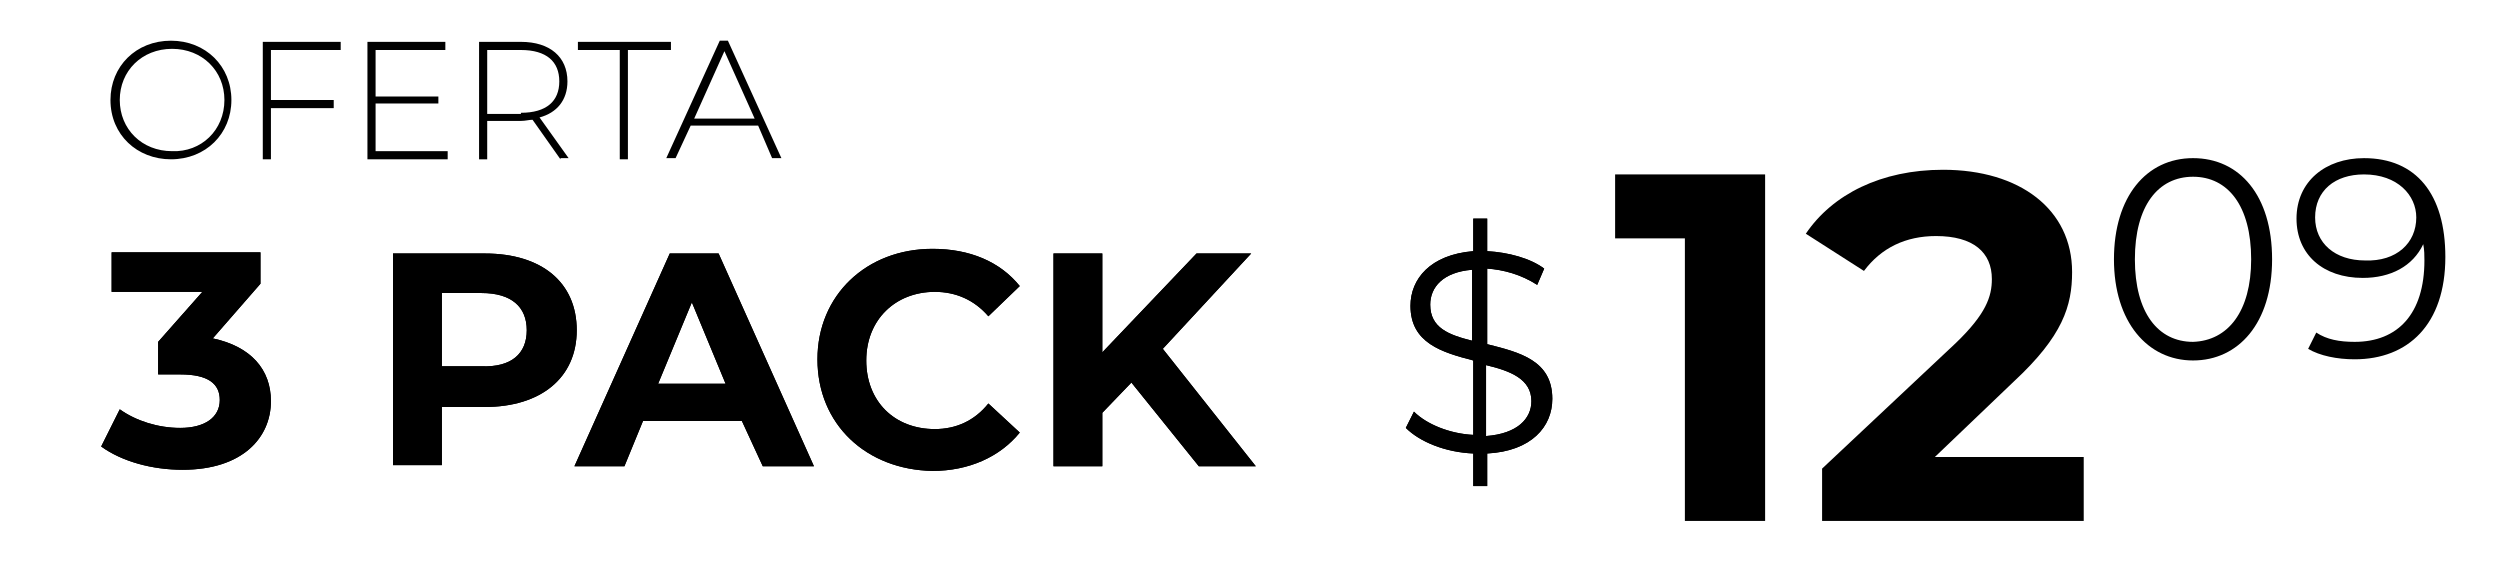
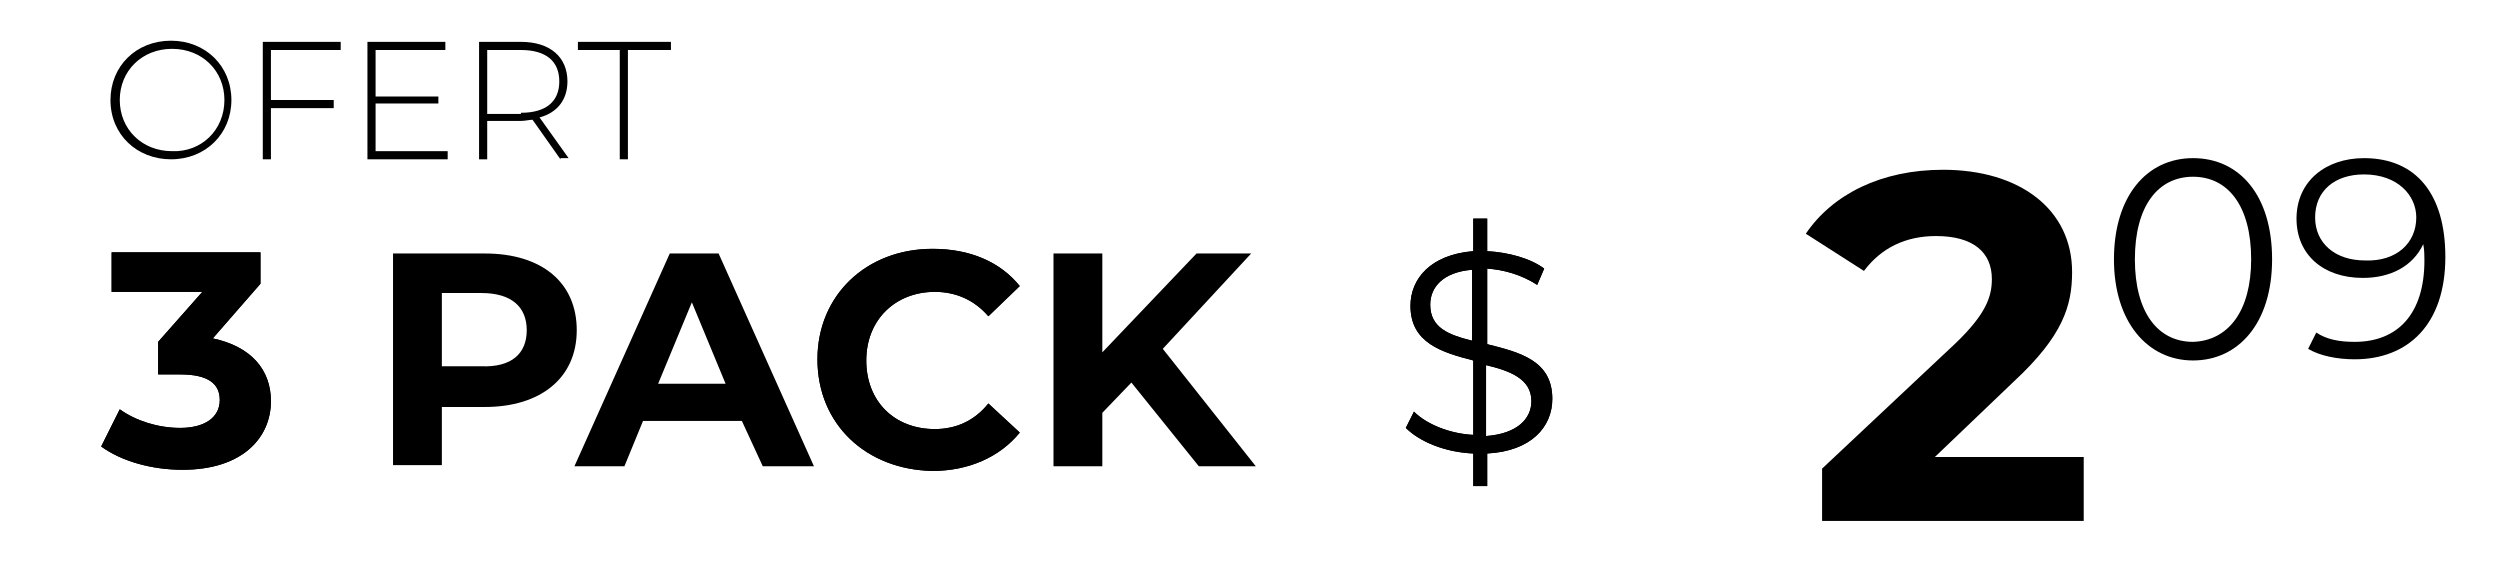
<svg xmlns="http://www.w3.org/2000/svg" version="1.1" id="Capa_1" x="0px" y="0px" width="215px" height="50px" viewBox="0 0 215 50" style="enable-background:new 0 0 215 50;" xml:space="preserve">
  <g>
    <path d="M181.8,22.3c0-5.4,2.8-8.7,6.8-8.7s6.8,3.2,6.8,8.7s-2.9,8.7-6.8,8.7S181.8,27.7,181.8,22.3z M193.6,22.3 c0-4.6-2-7.1-5-7.1c-3,0-5,2.5-5,7.1c0,4.6,2,7.1,5,7.1C191.6,29.3,193.6,26.8,193.6,22.3z" />
    <path d="M210.3,22.1c0,5.8-3.2,8.8-7.8,8.8c-1.5,0-3-0.3-4-0.9l0.7-1.4c0.9,0.6,2,0.8,3.3,0.8c3.7,0,6-2.4,6-7c0-0.4,0-0.9-0.1-1.4 c-0.9,1.9-2.8,2.9-5.2,2.9c-3.4,0-5.7-2-5.7-5.1c0-3.2,2.5-5.2,5.8-5.2C207.8,13.6,210.3,16.7,210.3,22.1z M207.8,18.7 c0-1.9-1.6-3.7-4.5-3.7c-2.5,0-4.2,1.4-4.2,3.7c0,2.2,1.7,3.7,4.3,3.7C206.1,22.5,207.8,20.9,207.8,18.7z" />
  </g>
  <g>
-     <path d="M151.8,15v29.8h-6.9V20.5h-6V15H151.8z" />
    <path d="M179.2,39.2v5.6h-22.5v-4.5l11.5-10.8c2.6-2.5,3.1-4,3.1-5.5c0-2.3-1.6-3.7-4.8-3.7c-2.6,0-4.7,1-6.2,3l-5-3.2 c2.3-3.4,6.5-5.5,11.8-5.5c6.6,0,11.1,3.4,11.1,8.8c0,2.9-0.8,5.5-5,9.4l-6.8,6.5H179.2z" />
  </g>
  <g>
    <g>
      <path d="M23.3,34.5c0,3.1-2.4,5.9-7.6,5.9c-2.6,0-5.2-0.7-7-2l1.6-3.2c1.4,1,3.3,1.6,5.2,1.6c2.1,0,3.4-0.9,3.4-2.4 c0-1.4-1-2.2-3.4-2.2h-1.9v-2.8l3.8-4.3H9.6v-3.4h12.8v2.7l-4.1,4.7C21.6,29.8,23.3,31.8,23.3,34.5z" />
      <path d="M49.6,28.4c0,4.1-3.1,6.6-7.9,6.6H38v5h-4.2V21.8h7.9C46.6,21.8,49.6,24.3,49.6,28.4z M45.3,28.4c0-2-1.3-3.2-3.9-3.2H38 v6.3h3.4C44,31.6,45.3,30.4,45.3,28.4z" />
      <path d="M63.8,36.2h-8.5l-1.6,3.9h-4.3l8.2-18.3h4.2l8.2,18.3h-4.4L63.8,36.2z M62.4,33l-2.9-7l-2.9,7H62.4z" />
      <path d="M70.3,30.9c0-5.5,4.2-9.5,9.9-9.5c3.2,0,5.8,1.1,7.5,3.2L85,27.2c-1.2-1.4-2.8-2.1-4.6-2.1c-3.4,0-5.9,2.4-5.9,5.9 s2.4,5.9,5.9,5.9c1.8,0,3.4-0.7,4.6-2.2l2.7,2.5c-1.7,2.1-4.4,3.3-7.5,3.3C74.5,40.4,70.3,36.5,70.3,30.9z" />
-       <path d="M97.3,32.9l-2.5,2.6v4.6h-4.2V21.8h4.2v8.5l8.1-8.5h4.7L100,30l8,10.1h-4.9L97.3,32.9z" />
    </g>
    <g>
      <path d="M23.3,34.5c0,3.1-2.4,5.9-7.6,5.9c-2.6,0-5.2-0.7-7-2l1.6-3.2c1.4,1,3.3,1.6,5.2,1.6c2.1,0,3.4-0.9,3.4-2.4 c0-1.4-1-2.2-3.4-2.2h-1.9v-2.8l3.8-4.3H9.6v-3.4h12.8v2.7l-4.1,4.7C21.6,29.8,23.3,31.8,23.3,34.5z" />
-       <path d="M49.6,28.4c0,4.1-3.1,6.6-7.9,6.6H38v5h-4.2V21.8h7.9C46.6,21.8,49.6,24.3,49.6,28.4z M45.3,28.4c0-2-1.3-3.2-3.9-3.2H38 v6.3h3.4C44,31.6,45.3,30.4,45.3,28.4z" />
-       <path d="M63.8,36.2h-8.5l-1.6,3.9h-4.3l8.2-18.3h4.2l8.2,18.3h-4.4L63.8,36.2z M62.4,33l-2.9-7l-2.9,7H62.4z" />
      <path d="M70.3,30.9c0-5.5,4.2-9.5,9.9-9.5c3.2,0,5.8,1.1,7.5,3.2L85,27.2c-1.2-1.4-2.8-2.1-4.6-2.1c-3.4,0-5.9,2.4-5.9,5.9 s2.4,5.9,5.9,5.9c1.8,0,3.4-0.7,4.6-2.2l2.7,2.5c-1.7,2.1-4.4,3.3-7.5,3.3C74.5,40.4,70.3,36.5,70.3,30.9z" />
      <path d="M97.3,32.9l-2.5,2.6v4.6h-4.2V21.8h4.2v8.5l8.1-8.5h4.7L100,30l8,10.1h-4.9L97.3,32.9z" />
    </g>
  </g>
  <g>
    <g>
      <path d="M127.9,39v2.8h-1.2V39c-2.4-0.1-4.6-1-5.8-2.2l0.7-1.4c1.1,1.1,3.1,1.9,5.1,2v-6.4c-2.7-0.7-5.4-1.5-5.4-4.7 c0-2.3,1.7-4.4,5.4-4.7v-2.8h1.2v2.8c1.8,0.1,3.7,0.6,4.9,1.5l-0.6,1.4c-1.4-0.9-2.9-1.3-4.3-1.4v6.5c2.8,0.7,5.6,1.4,5.6,4.7 C133.5,36.7,131.7,38.8,127.9,39z M126.6,29.3v-6.1c-2.5,0.2-3.6,1.5-3.6,3C123,28.2,124.6,28.8,126.6,29.3z M131.7,34.5 c0-1.9-1.8-2.6-3.9-3.1v6.1C130.5,37.3,131.7,36,131.7,34.5z" />
    </g>
    <g>
      <path d="M127.9,39v2.8h-1.2V39c-2.4-0.1-4.6-1-5.8-2.2l0.7-1.4c1.1,1.1,3.1,1.9,5.1,2v-6.4c-2.7-0.7-5.4-1.5-5.4-4.7 c0-2.3,1.7-4.4,5.4-4.7v-2.8h1.2v2.8c1.8,0.1,3.7,0.6,4.9,1.5l-0.6,1.4c-1.4-0.9-2.9-1.3-4.3-1.4v6.5c2.8,0.7,5.6,1.4,5.6,4.7 C133.5,36.7,131.7,38.8,127.9,39z M126.6,29.3v-6.1c-2.5,0.2-3.6,1.5-3.6,3C123,28.2,124.6,28.8,126.6,29.3z M131.7,34.5 c0-1.9-1.8-2.6-3.9-3.1v6.1C130.5,37.3,131.7,36,131.7,34.5z" />
    </g>
  </g>
  <g>
    <path d="M9.5,8.6c0-2.9,2.2-5.1,5.2-5.1c3,0,5.2,2.2,5.2,5.1s-2.2,5.1-5.2,5.1C11.8,13.7,9.5,11.6,9.5,8.6z M19.3,8.6 c0-2.5-1.9-4.4-4.5-4.4c-2.6,0-4.5,1.9-4.5,4.4s1.9,4.4,4.5,4.4C17.3,13.1,19.3,11.2,19.3,8.6z" />
    <path d="M23.3,4.3v4.3h5.4v0.7h-5.4v4.4h-0.7V3.6h6.7v0.7H23.3z" />
    <path d="M38.5,13v0.7h-6.9V3.6h6.7v0.7h-6v4h5.4v0.6h-5.4V13H38.5z" />
    <path d="M48.2,13.7l-2.4-3.4c-0.3,0-0.6,0.1-1,0.1h-2.9v3.3h-0.7V3.6h3.6c2.5,0,4,1.3,4,3.4c0,1.6-0.9,2.7-2.4,3.1l2.5,3.5H48.2z M44.8,9.7c2.2,0,3.3-1,3.3-2.7c0-1.7-1.1-2.7-3.3-2.7h-2.9v5.5H44.8z" />
    <path d="M53.3,4.3h-3.6V3.6h8v0.7H54v9.4h-0.7V4.3z" />
-     <path d="M65.2,10.8h-5.8l-1.3,2.8h-0.8l4.6-10.1h0.7l4.6,10.1h-0.8L65.2,10.8z M64.9,10.2l-2.6-5.8l-2.6,5.8H64.9z" />
  </g>
</svg>